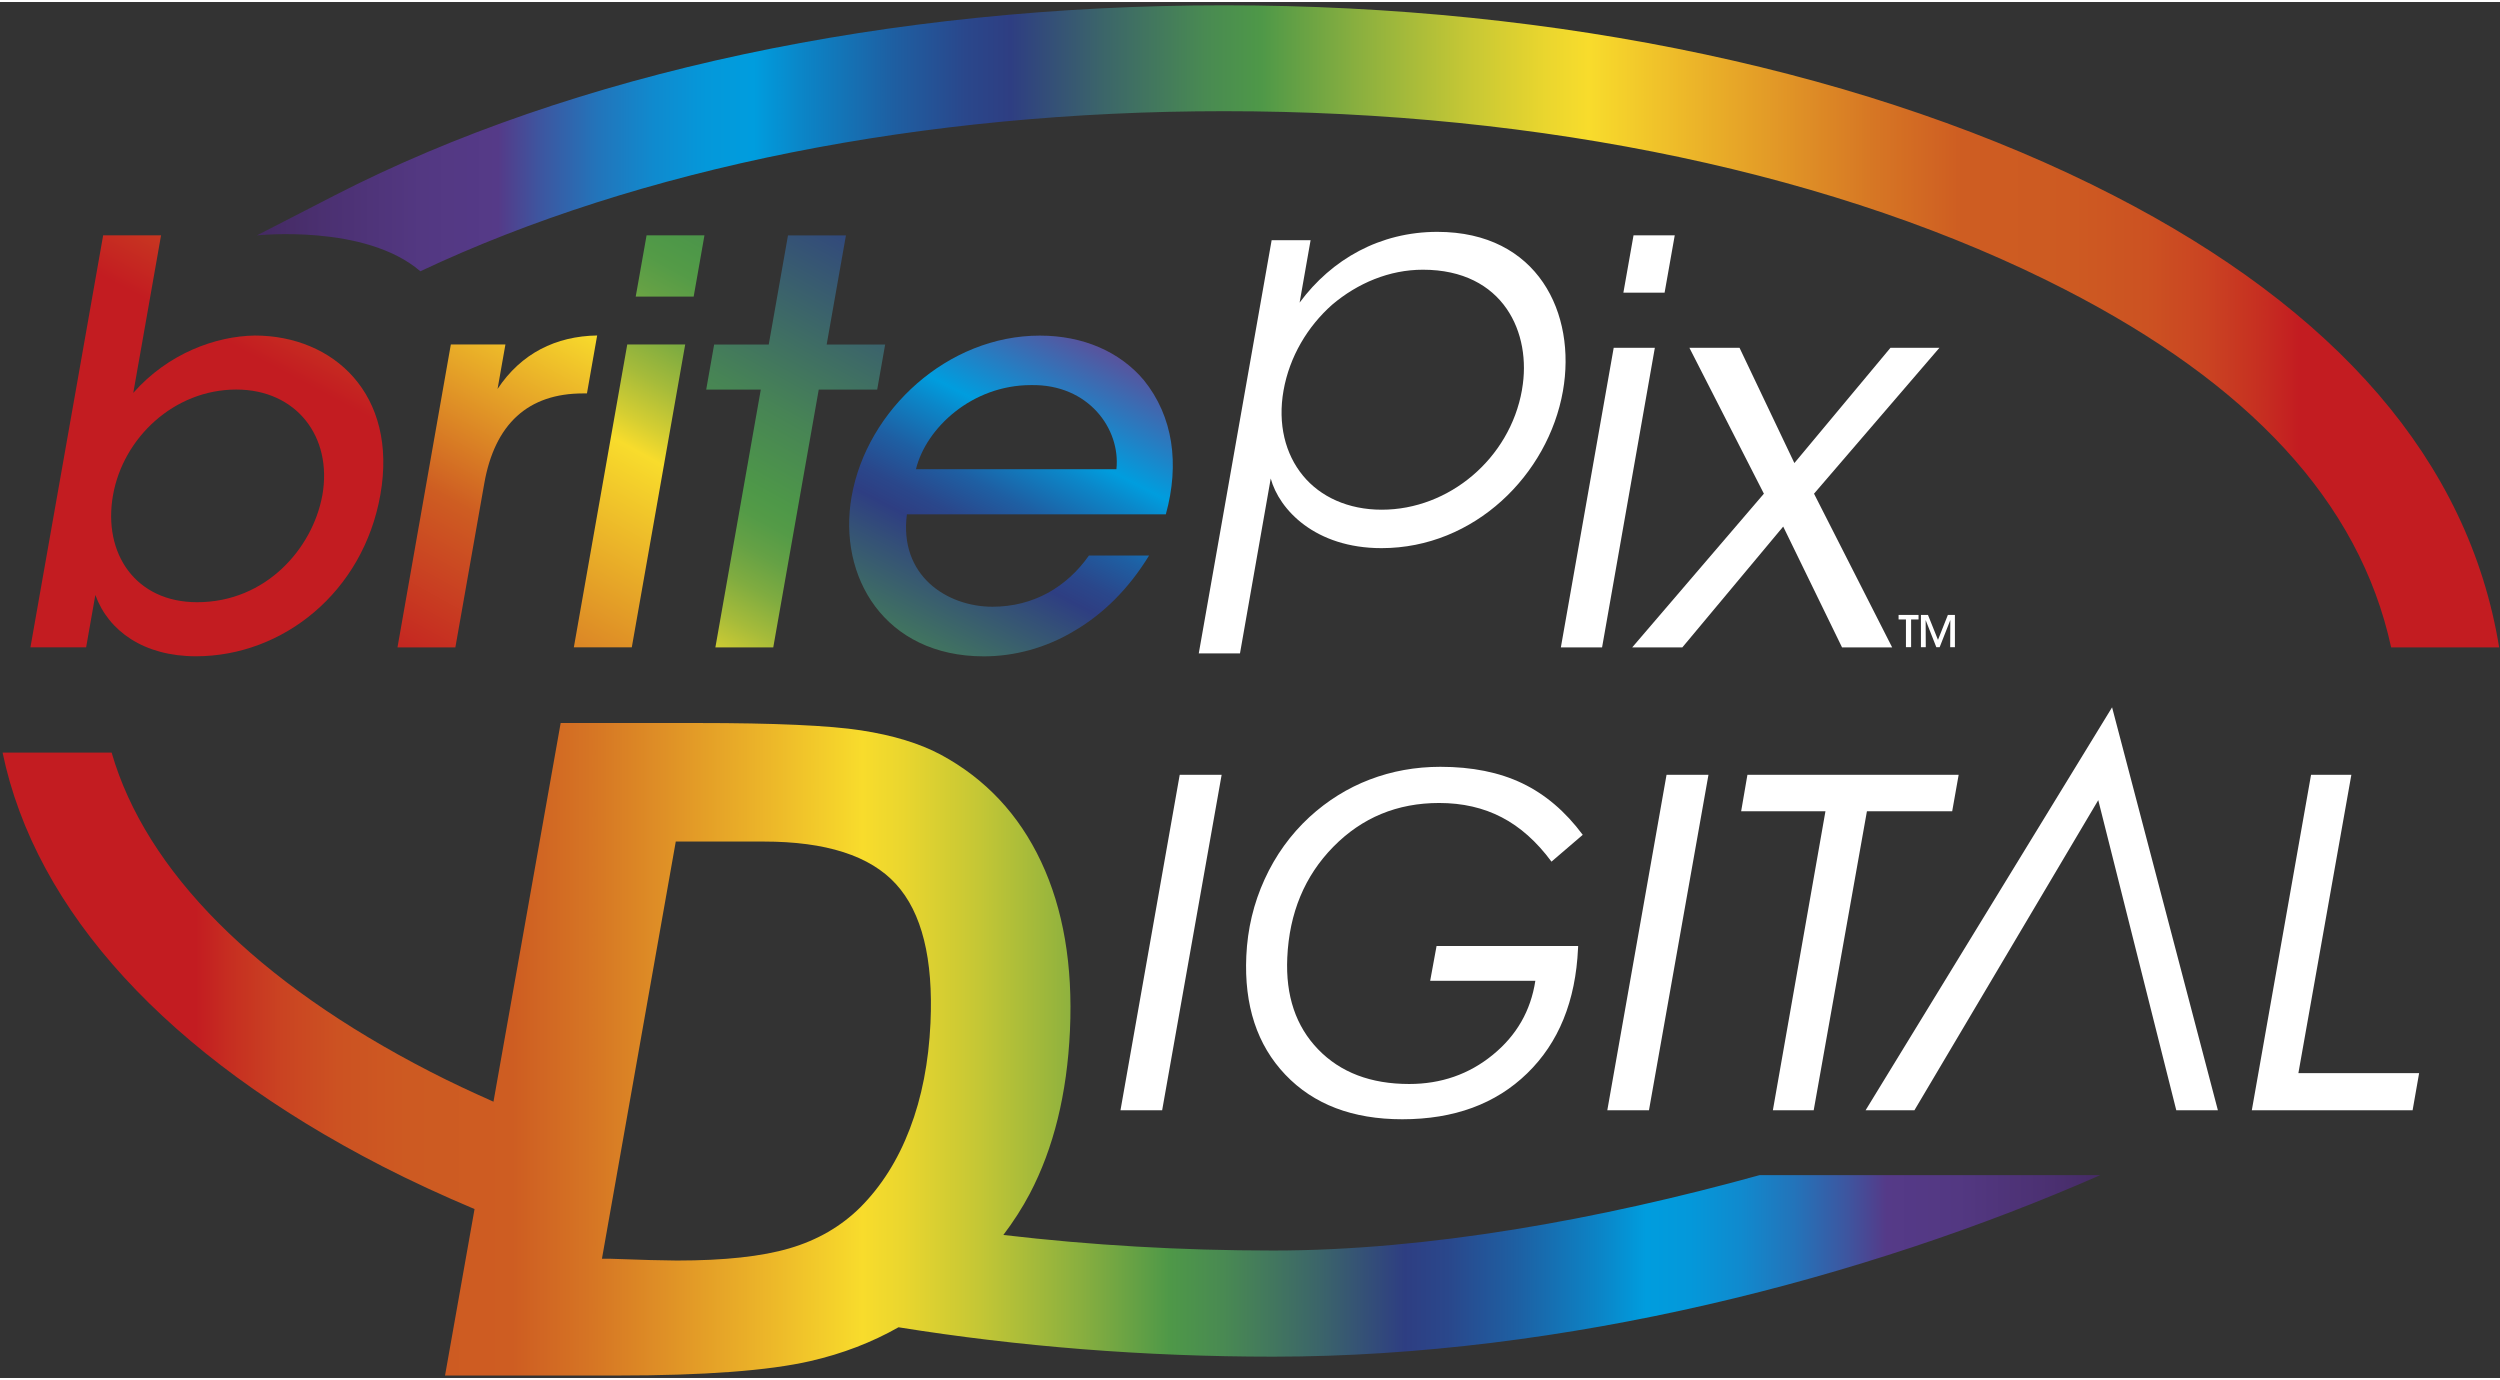
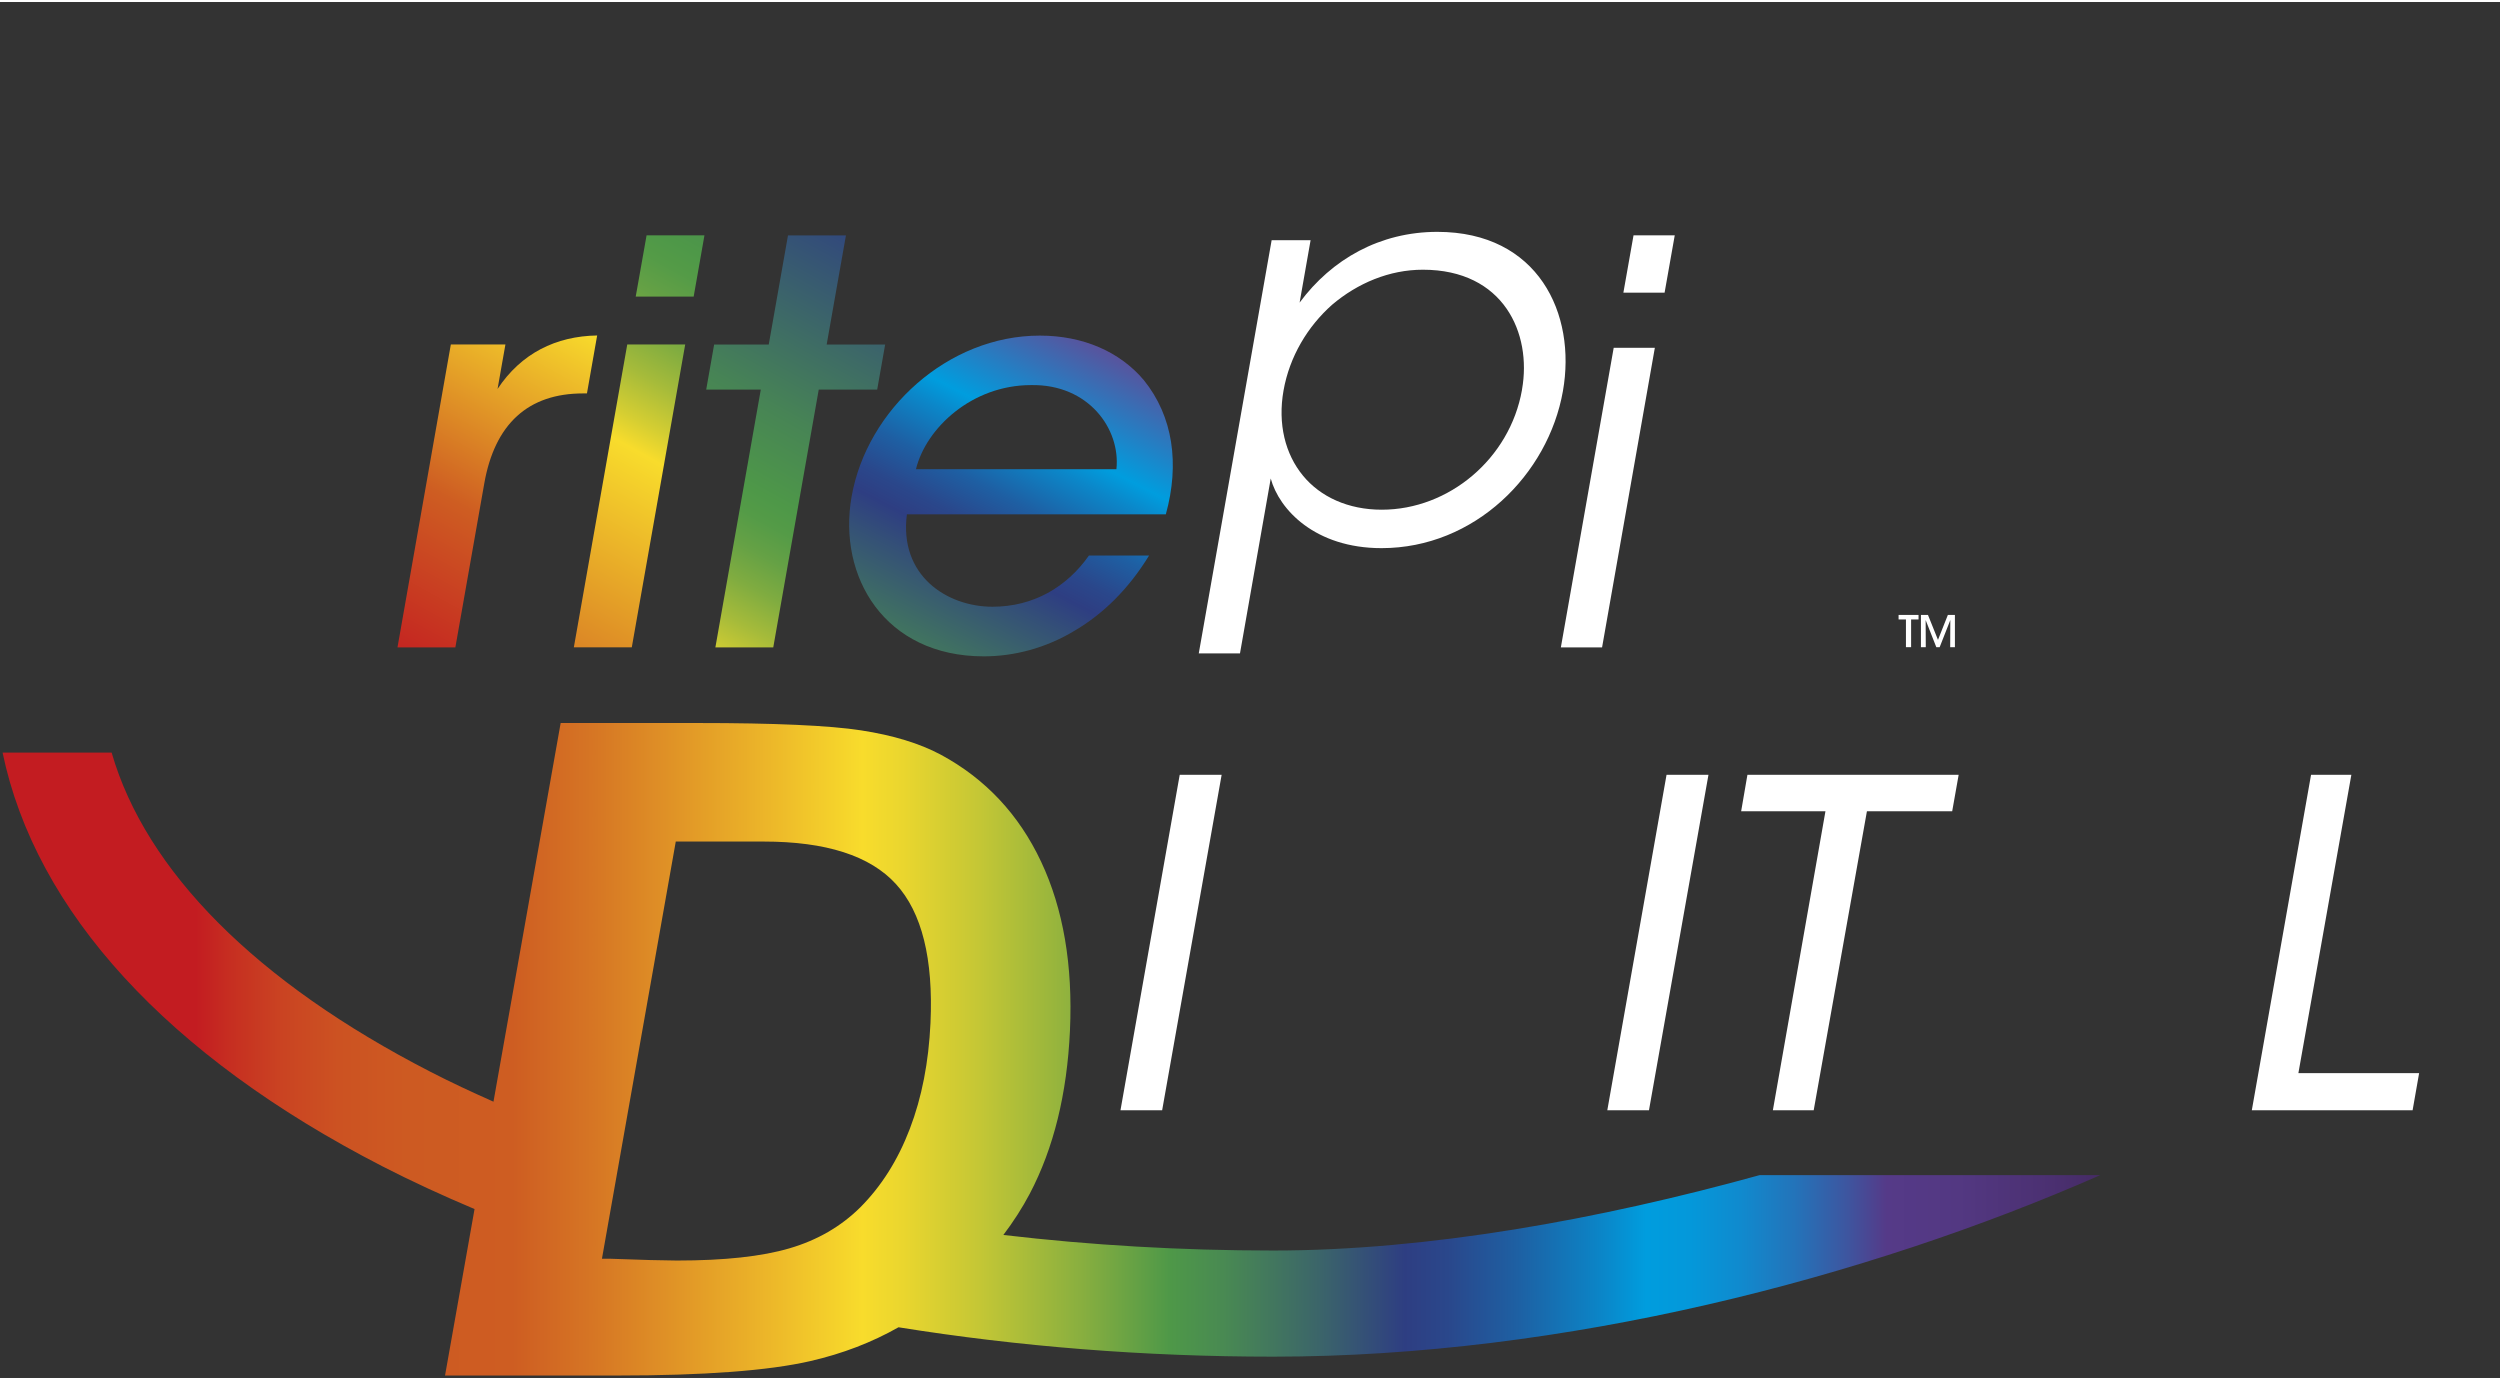
<svg xmlns="http://www.w3.org/2000/svg" width="250" height="138" viewBox="0 0 387 213" version="1.1">
  <rect x="0" y="0" width="387" height="213" fill="#333333" stroke="none" />
  <title>britePix Digital</title>
  <defs>
    <linearGradient x1="164.75%" y1="-198.391%" x2="42.208%" y2="65.317%" id="linearGradient-1">
      <stop stop-color="#723E8A" offset="7.36%" />
      <stop stop-color="#009DDE" offset="19.02%" />
      <stop stop-color="#0B87C9" offset="21.06%" />
      <stop stop-color="#1E5FA3" offset="25.27%" />
      <stop stop-color="#2A478B" offset="28.62%" />
      <stop stop-color="#2E3E82" offset="30.67%" />
      <stop stop-color="#345077" offset="33.55%" />
      <stop stop-color="#478455" offset="42.74%" />
      <stop stop-color="#4E9848" offset="47.24%" />
      <stop stop-color="#549B47" offset="48.52%" />
      <stop stop-color="#65A145" offset="50.18%" />
      <stop stop-color="#80AC40" offset="52.07%" />
      <stop stop-color="#A6BB3A" offset="54.12%" />
      <stop stop-color="#D5CE32" offset="56.28%" />
      <stop stop-color="#F8DC2C" offset="57.67%" />
      <stop stop-color="#CE5D22" offset="73.01%" />
      <stop stop-color="#C31C21" offset="85.89%" />
    </linearGradient>
    <linearGradient x1="158.108%" y1="-278.866%" x2="-5.152%" y2="181.291%" id="linearGradient-2">
      <stop stop-color="#723E8A" offset="7.36%" />
      <stop stop-color="#009DDE" offset="19.02%" />
      <stop stop-color="#0B87C9" offset="21.06%" />
      <stop stop-color="#1E5FA3" offset="25.27%" />
      <stop stop-color="#2A478B" offset="28.62%" />
      <stop stop-color="#2E3E82" offset="30.67%" />
      <stop stop-color="#345077" offset="33.55%" />
      <stop stop-color="#478455" offset="42.74%" />
      <stop stop-color="#4E9848" offset="47.24%" />
      <stop stop-color="#549B47" offset="48.52%" />
      <stop stop-color="#65A145" offset="50.18%" />
      <stop stop-color="#80AC40" offset="52.07%" />
      <stop stop-color="#A6BB3A" offset="54.12%" />
      <stop stop-color="#D5CE32" offset="56.28%" />
      <stop stop-color="#F8DC2C" offset="57.67%" />
      <stop stop-color="#CE5D22" offset="73.01%" />
      <stop stop-color="#C31C21" offset="85.89%" />
    </linearGradient>
    <linearGradient x1="102.287%" y1="-247.54%" x2="10.866%" y2="272.719%" id="linearGradient-3">
      <stop stop-color="#723E8A" offset="7.36%" />
      <stop stop-color="#009DDE" offset="19.02%" />
      <stop stop-color="#0B87C9" offset="21.06%" />
      <stop stop-color="#1E5FA3" offset="25.27%" />
      <stop stop-color="#2A478B" offset="28.62%" />
      <stop stop-color="#2E3E82" offset="30.67%" />
      <stop stop-color="#345077" offset="33.55%" />
      <stop stop-color="#478455" offset="42.74%" />
      <stop stop-color="#4E9848" offset="47.24%" />
      <stop stop-color="#549B47" offset="48.52%" />
      <stop stop-color="#65A145" offset="50.18%" />
      <stop stop-color="#80AC40" offset="52.07%" />
      <stop stop-color="#A6BB3A" offset="54.12%" />
      <stop stop-color="#D5CE32" offset="56.28%" />
      <stop stop-color="#F8DC2C" offset="57.67%" />
      <stop stop-color="#CE5D22" offset="73.01%" />
      <stop stop-color="#C31C21" offset="85.89%" />
    </linearGradient>
    <linearGradient x1="97.451%" y1="-156.654%" x2="-15.973%" y2="314.518%" id="linearGradient-4">
      <stop stop-color="#723E8A" offset="7.36%" />
      <stop stop-color="#009DDE" offset="19.02%" />
      <stop stop-color="#0B87C9" offset="21.06%" />
      <stop stop-color="#1E5FA3" offset="25.27%" />
      <stop stop-color="#2A478B" offset="28.62%" />
      <stop stop-color="#2E3E82" offset="30.67%" />
      <stop stop-color="#345077" offset="33.55%" />
      <stop stop-color="#478455" offset="42.74%" />
      <stop stop-color="#4E9848" offset="47.24%" />
      <stop stop-color="#549B47" offset="48.52%" />
      <stop stop-color="#65A145" offset="50.18%" />
      <stop stop-color="#80AC40" offset="52.07%" />
      <stop stop-color="#A6BB3A" offset="54.12%" />
      <stop stop-color="#D5CE32" offset="56.28%" />
      <stop stop-color="#F8DC2C" offset="57.67%" />
      <stop stop-color="#CE5D22" offset="73.01%" />
      <stop stop-color="#C31C21" offset="85.89%" />
    </linearGradient>
    <linearGradient x1="93.26%" y1="-27.167%" x2="-78.93%" y2="280.673%" id="linearGradient-5">
      <stop stop-color="#723E8A" offset="7.36%" />
      <stop stop-color="#009DDE" offset="19.02%" />
      <stop stop-color="#0B87C9" offset="21.06%" />
      <stop stop-color="#1E5FA3" offset="25.27%" />
      <stop stop-color="#2A478B" offset="28.62%" />
      <stop stop-color="#2E3E82" offset="30.67%" />
      <stop stop-color="#345077" offset="33.55%" />
      <stop stop-color="#478455" offset="42.74%" />
      <stop stop-color="#4E9848" offset="47.24%" />
      <stop stop-color="#549B47" offset="48.52%" />
      <stop stop-color="#65A145" offset="50.18%" />
      <stop stop-color="#80AC40" offset="52.07%" />
      <stop stop-color="#A6BB3A" offset="54.12%" />
      <stop stop-color="#D5CE32" offset="56.28%" />
      <stop stop-color="#F8DC2C" offset="57.67%" />
      <stop stop-color="#CE5D22" offset="73.01%" />
      <stop stop-color="#C31C21" offset="85.89%" />
    </linearGradient>
    <linearGradient x1="0.001%" y1="49.996%" x2="100.233%" y2="49.996%" id="linearGradient-6">
      <stop stop-color="#432960" offset="0%" />
      <stop stop-color="#4B3071" offset="3.32%" />
      <stop stop-color="#533882" offset="7.7%" />
      <stop stop-color="#553A88" offset="11.03%" />
      <stop stop-color="#3E559F" offset="12.84%" />
      <stop stop-color="#2374BA" offset="15.39%" />
      <stop stop-color="#108ACE" offset="17.88%" />
      <stop stop-color="#0498DA" offset="20.24%" />
      <stop stop-color="#009DDE" offset="22.35%" />
      <stop stop-color="#0B85C7" offset="24.48%" />
      <stop stop-color="#1E5FA2" offset="28.48%" />
      <stop stop-color="#2A478B" offset="31.68%" />
      <stop stop-color="#2E3E82" offset="33.67%" />
      <stop stop-color="#3B646A" offset="37.62%" />
      <stop stop-color="#498A52" offset="42.26%" />
      <stop stop-color="#4E9848" offset="44.7%" />
      <stop stop-color="#89AF3F" offset="48.93%" />
      <stop stop-color="#C5C735" offset="53.75%" />
      <stop stop-color="#EAD62E" offset="57.3%" />
      <stop stop-color="#F8DC2C" offset="59.17%" />
      <stop stop-color="#ECB629" offset="63.68%" />
      <stop stop-color="#D67624" offset="71.8%" />
      <stop stop-color="#CE5D22" offset="75.64%" />
      <stop stop-color="#CD5A22" offset="80.63%" />
      <stop stop-color="#CC5222" offset="83.83%" />
      <stop stop-color="#CA4322" offset="86.53%" />
      <stop stop-color="#C62E21" offset="88.93%" />
      <stop stop-color="#C31C21" offset="90.54%" />
    </linearGradient>
    <linearGradient x1="0.001%" y1="49.995%" x2="100.59%" y2="49.995%" id="linearGradient-7">
      <stop stop-color="#C31C21" offset="9.46%" />
      <stop stop-color="#C62E21" offset="11.07%" />
      <stop stop-color="#CA4322" offset="13.47%" />
      <stop stop-color="#CC5222" offset="16.17%" />
      <stop stop-color="#CD5A22" offset="19.37%" />
      <stop stop-color="#CE5D22" offset="24.36%" />
      <stop stop-color="#D67624" offset="28.2%" />
      <stop stop-color="#ECB629" offset="36.32%" />
      <stop stop-color="#F8DC2C" offset="40.83%" />
      <stop stop-color="#EAD62E" offset="42.7%" />
      <stop stop-color="#C5C735" offset="46.25%" />
      <stop stop-color="#89AF3F" offset="51.07%" />
      <stop stop-color="#4E9848" offset="55.3%" />
      <stop stop-color="#498A52" offset="57.74%" />
      <stop stop-color="#3B646A" offset="62.38%" />
      <stop stop-color="#2E3E82" offset="66.33%" />
      <stop stop-color="#2A478B" offset="68.32%" />
      <stop stop-color="#1E5FA2" offset="71.52%" />
      <stop stop-color="#0B85C7" offset="75.52%" />
      <stop stop-color="#009DDE" offset="77.65%" />
      <stop stop-color="#0498DA" offset="79.76%" />
      <stop stop-color="#108ACE" offset="82.12%" />
      <stop stop-color="#2374BA" offset="84.61%" />
      <stop stop-color="#3E559F" offset="87.16%" />
      <stop stop-color="#553A88" offset="88.97%" />
      <stop stop-color="#533882" offset="92.3%" />
      <stop stop-color="#4B3071" offset="96.68%" />
      <stop stop-color="#432960" offset="100%" />
    </linearGradient>
  </defs>
  <g id="Page-1" stroke="none" stroke-width="1" fill="none" fill-rule="evenodd">
    <g id="britePix-Digital" transform="translate(0.4, 0.51)" fill-rule="nonzero">
      <path d="M196.45,36.36 L202.48,36.36 L200.78,46.02 C205.76,39.29 213.23,35.07 222.1,35.07 C237.7,35.07 243.66,47.74 241.54,59.72 C239.26,72.65 227.86,84.03 213.46,84.03 C203.2,84.03 197.62,78.08 196.31,73.25 L194.64,82.74 L191.55,100.32 L185.17,100.32 L196.45,36.36 Z M235.21,59.46 C236.75,50.76 232.36,40.93 219.86,40.93 C214.69,40.93 209.76,43 205.8,46.36 C202.02,49.72 199.22,54.37 198.29,59.63 C197.38,64.8 198.54,69.46 201.31,72.82 C204.01,76.1 208.31,78.08 213.49,78.08 C223.92,78.08 233.33,70.15 235.2,59.55 L235.21,59.46 Z" id="Shape" fill="#FFFFFF" />
      <polygon id="Path" fill="#FFFFFF" points="241.22 99.4 247.6 99.4 255.77 53.02 249.4 53.02" />
      <polygon id="Path" fill="#FFFFFF" points="252.47 35.61 250.9 44.48 257.28 44.48 258.85 35.61" />
-       <polygon id="Path" fill="#FFFFFF" points="272.65 75.6 261.12 53.02 268.88 53.02 277.37 70.86 292.24 53.02 299.82 53.02 280.41 75.6 292.51 99.4 284.75 99.4 275.64 80.69 260.02 99.4 252.26 99.4" />
      <g id="Group" transform="translate(4.31, 35.61)">
-         <path d="M11.26,0 L20.22,0 L17.23,16.98 L15.92,24.39 C21.31,18.27 28.68,15.6 34.73,15.51 C46.88,15.51 56.92,24.57 54.17,40.16 C51.51,55.25 39.07,65.16 25.62,65.16 C17.6,65.16 12.08,61.28 10.05,55.67 L8.62,63.78 L0,63.78 L11.26,0 Z M45.19,40.24 C46.8,31.11 41.1,23.87 31.87,23.87 C22.22,23.87 14.34,31.36 12.78,40.24 C11.2,49.21 16.24,56.79 25.81,56.79 C36.5,56.79 43.66,48.43 45.17,40.33 L45.19,40.24 Z" id="Shape" fill="url(#linearGradient-1)" />
        <path d="M65.08,16.89 L73.53,16.89 L72.31,23.78 C75.96,18.27 81.34,15.6 87.73,15.5 L86.15,24.47 L85.55,24.47 C77.1,24.47 71.88,29.13 70.25,38.44 L65.78,63.79 L56.82,63.79 L65.08,16.89 Z" id="Path" fill="url(#linearGradient-2)" />
        <path d="M95.38,0 L104.34,0 L102.67,9.48 L93.7,9.48 L95.38,0 Z M92.39,16.89 L101.36,16.89 L93.09,63.78 L84.12,63.78 L92.39,16.89 Z" id="Shape" fill="url(#linearGradient-3)" />
        <polygon id="Path" fill="url(#linearGradient-4)" points="113.06 23.88 104.61 23.88 105.84 16.9 114.29 16.9 117.27 0.01 126.24 0.01 123.26 16.9 132.31 16.9 131.08 23.88 122.03 23.88 114.99 63.79 106.03 63.79" />
        <path d="M135.68,43.18 C134.44,52.66 141.86,57.49 148.93,57.49 C155.22,57.49 160.41,54.48 163.86,49.56 L173.17,49.56 C170.01,54.73 166.06,58.61 161.64,61.2 C157.2,63.88 152.32,65.17 147.58,65.17 C132.24,65.17 124.93,52.84 127.12,40.43 C129.49,26.99 142.03,15.52 156.25,15.52 C162.97,15.52 168.65,18.02 172.36,22.42 C176.88,28.02 177.92,35.35 175.76,43.19 L135.68,43.19 L135.68,43.18 Z M168.11,36.2 C168.78,29.99 163.8,23.01 154.89,23.18 C145.76,23.18 138.64,29.82 137.08,36.2 L168.11,36.2 Z" id="Shape" fill="url(#linearGradient-5)" />
      </g>
-       <path d="M369.75,99.4 L386.47,99.4 C381.76,70.44 361.13,47.08 326.75,29.42 C289.84,10.45 240.95,0 189.08,0 C137.21,0 88.32,10.45 51.41,29.42 C50.73,29.77 40.03,35.26 39.36,35.62 C39.36,35.62 56.1,33.8 64.67,41.17 C98.59,25.17 142.45,16.39 189.08,16.39 C238.39,16.39 284.62,26.19 319.25,43.99 C347.53,58.51 364.83,76.69 369.75,99.4 Z" id="Path" fill="url(#linearGradient-6)" />
      <g id="Group" transform="translate(293.5, 94.37)" fill="#FFFFFF">
        <polygon id="Path" points="1.15 0.7 -5.68434189e-14 0.7 -5.68434189e-14 2.84217094e-14 3.09 2.84217094e-14 3.09 0.7 1.94 0.7 1.94 4.99 1.14 4.99 1.14 0.7" />
        <polygon id="Path" points="3.46 4.99 3.46 0 4.55 0 6.1 3.86 7.63 0 8.72 0 8.72 4.99 7.99 4.99 8.01 0.79 6.36 4.99 5.84 4.99 4.19 0.79 4.21 4.99" />
      </g>
      <g id="Group" transform="translate(173.05, 108.67)" fill="#FFFFFF">
        <polygon id="Path" points="5.68434189e-14 62.38 9.17 10.45 15.66 10.45 6.45 62.38" />
-         <path d="M48.93,36.95 L70.85,36.95 L70.83,37.31 C70.46,45.47 67.84,51.92 62.96,56.66 C58.09,61.4 51.64,63.77 43.62,63.77 C35.93,63.77 29.9,61.47 25.52,56.87 C21.14,52.27 19.13,46.14 19.48,38.48 C19.67,34.3 20.61,30.35 22.31,26.63 C24,22.92 26.32,19.7 29.26,16.98 C32.05,14.43 35.16,12.49 38.59,11.18 C42.02,9.87 45.66,9.21 49.52,9.21 C54.42,9.21 58.64,10.06 62.19,11.76 C65.74,13.46 68.87,16.12 71.56,19.74 L66.72,23.89 C64.43,20.79 61.86,18.5 59.02,17.03 C56.18,15.55 52.95,14.81 49.33,14.81 C42.85,14.81 37.39,17.07 32.95,21.59 C28.51,26.11 26.13,31.83 25.82,38.76 C25.55,44.65 27.15,49.38 30.6,52.95 C34.05,56.52 38.75,58.31 44.69,58.31 C49.63,58.31 53.95,56.81 57.63,53.8 C61.31,50.8 63.51,46.98 64.22,42.34 L47.94,42.34 L48.93,36.95 Z" id="Path" />
        <polygon id="Path" points="75.36 62.38 84.53 10.45 91.02 10.45 81.81 62.38" />
        <polygon id="Path" points="100.99 62.38 109.13 16.09 96.08 16.09 97.05 10.45 129.75 10.45 128.75 16.09 115.55 16.09 107.31 62.38" />
        <polygon id="Path" points="175.13 62.38 184.3 10.45 190.54 10.45 182.34 56.63 201.03 56.63 200.02 62.38" />
-         <polygon id="Path" points="153.5 0 115.34 62.38 122.9 62.38 151.36 14.37 163.44 62.38 169.88 62.38" />
      </g>
      <path d="M324.72,181.09 L271.98,181.09 C247.22,187.95 220.61,192.76 196.72,192.76 C182.46,192.76 168.46,191.94 154.92,190.35 C156.47,188.3 157.84,186.18 159.01,183.96 C162.71,176.92 164.78,168.5 165.23,158.71 C165.69,148.59 164.2,139.87 160.76,132.56 C157.32,125.25 152.14,119.73 145.23,116 C141.95,114.25 137.85,113 132.91,112.24 C127.98,111.48 119.53,111.1 107.57,111.1 L86.39,111.1 L75.99,169.72 C72.66,168.24 69.39,166.72 66.25,165.1 C39.23,151.22 22.17,134 16.88,115.68 L0,115.68 C5.1,140.22 25.51,162.61 58.77,179.71 C63.35,182.06 68.13,184.26 73.06,186.34 L68.49,212.11 L87.05,212.11 L95.12,212.11 C108.6,212.11 118.58,211.36 125.06,209.87 C130.05,208.72 134.59,206.97 138.69,204.64 C157.25,207.62 176.76,209.19 196.72,209.19 C241.76,209.18 288.45,197.03 324.72,181.09 Z M94.02,194.03 C93.47,194.03 93.05,194.03 92.78,194.03 L104.21,129.45 L117.8,129.45 C127.46,129.45 134.3,131.64 138.3,136.04 C142.31,140.43 144.09,147.6 143.64,157.53 C143.36,163.6 142.3,169.06 140.44,173.92 C138.59,178.77 136.02,182.83 132.75,186.1 C129.76,189.05 126.13,191.15 121.84,192.41 C117.55,193.68 111.73,194.31 104.37,194.31 C102.29,194.3 98.84,194.21 94.02,194.03 Z" id="Shape" fill="url(#linearGradient-7)" />
    </g>
  </g>
</svg>